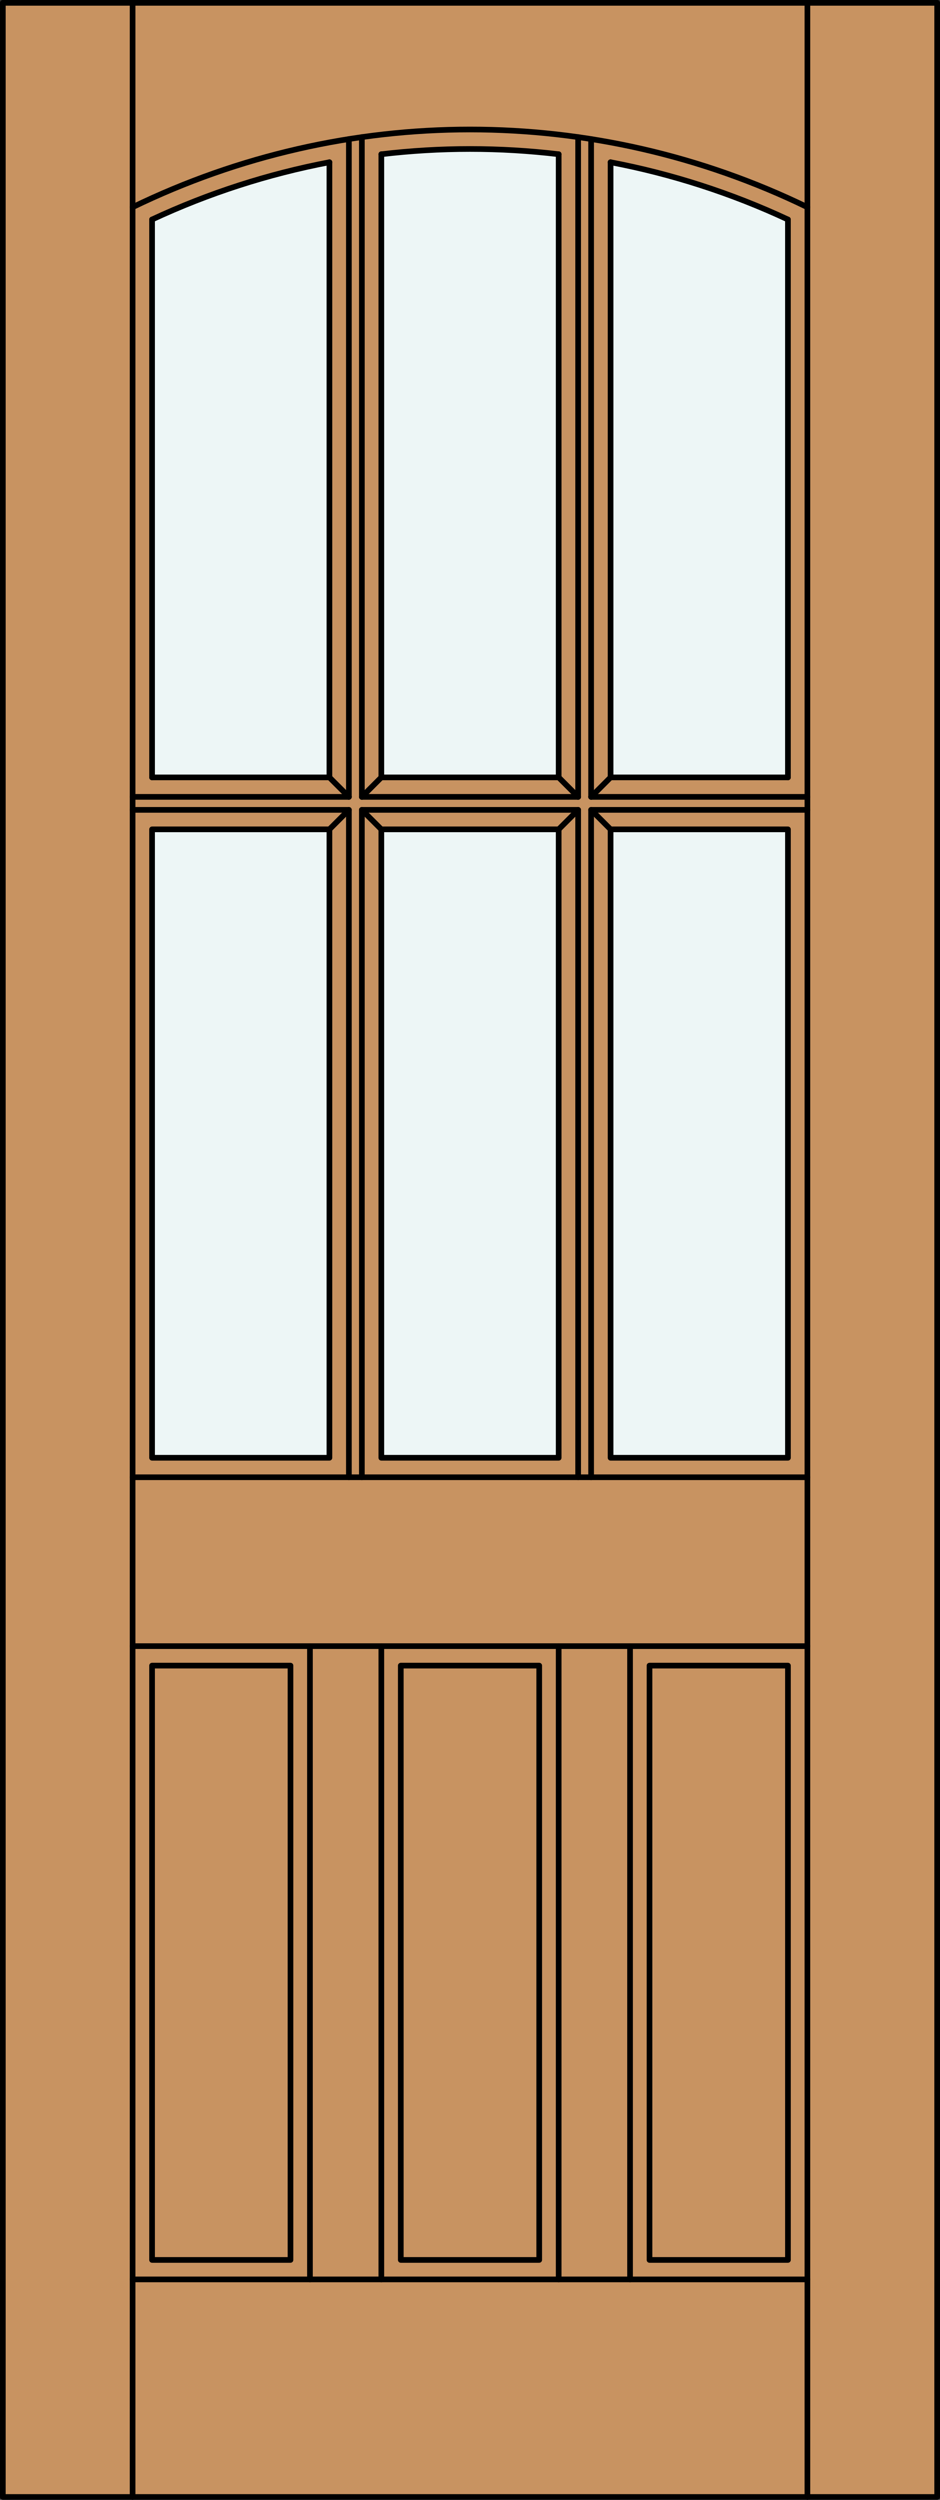
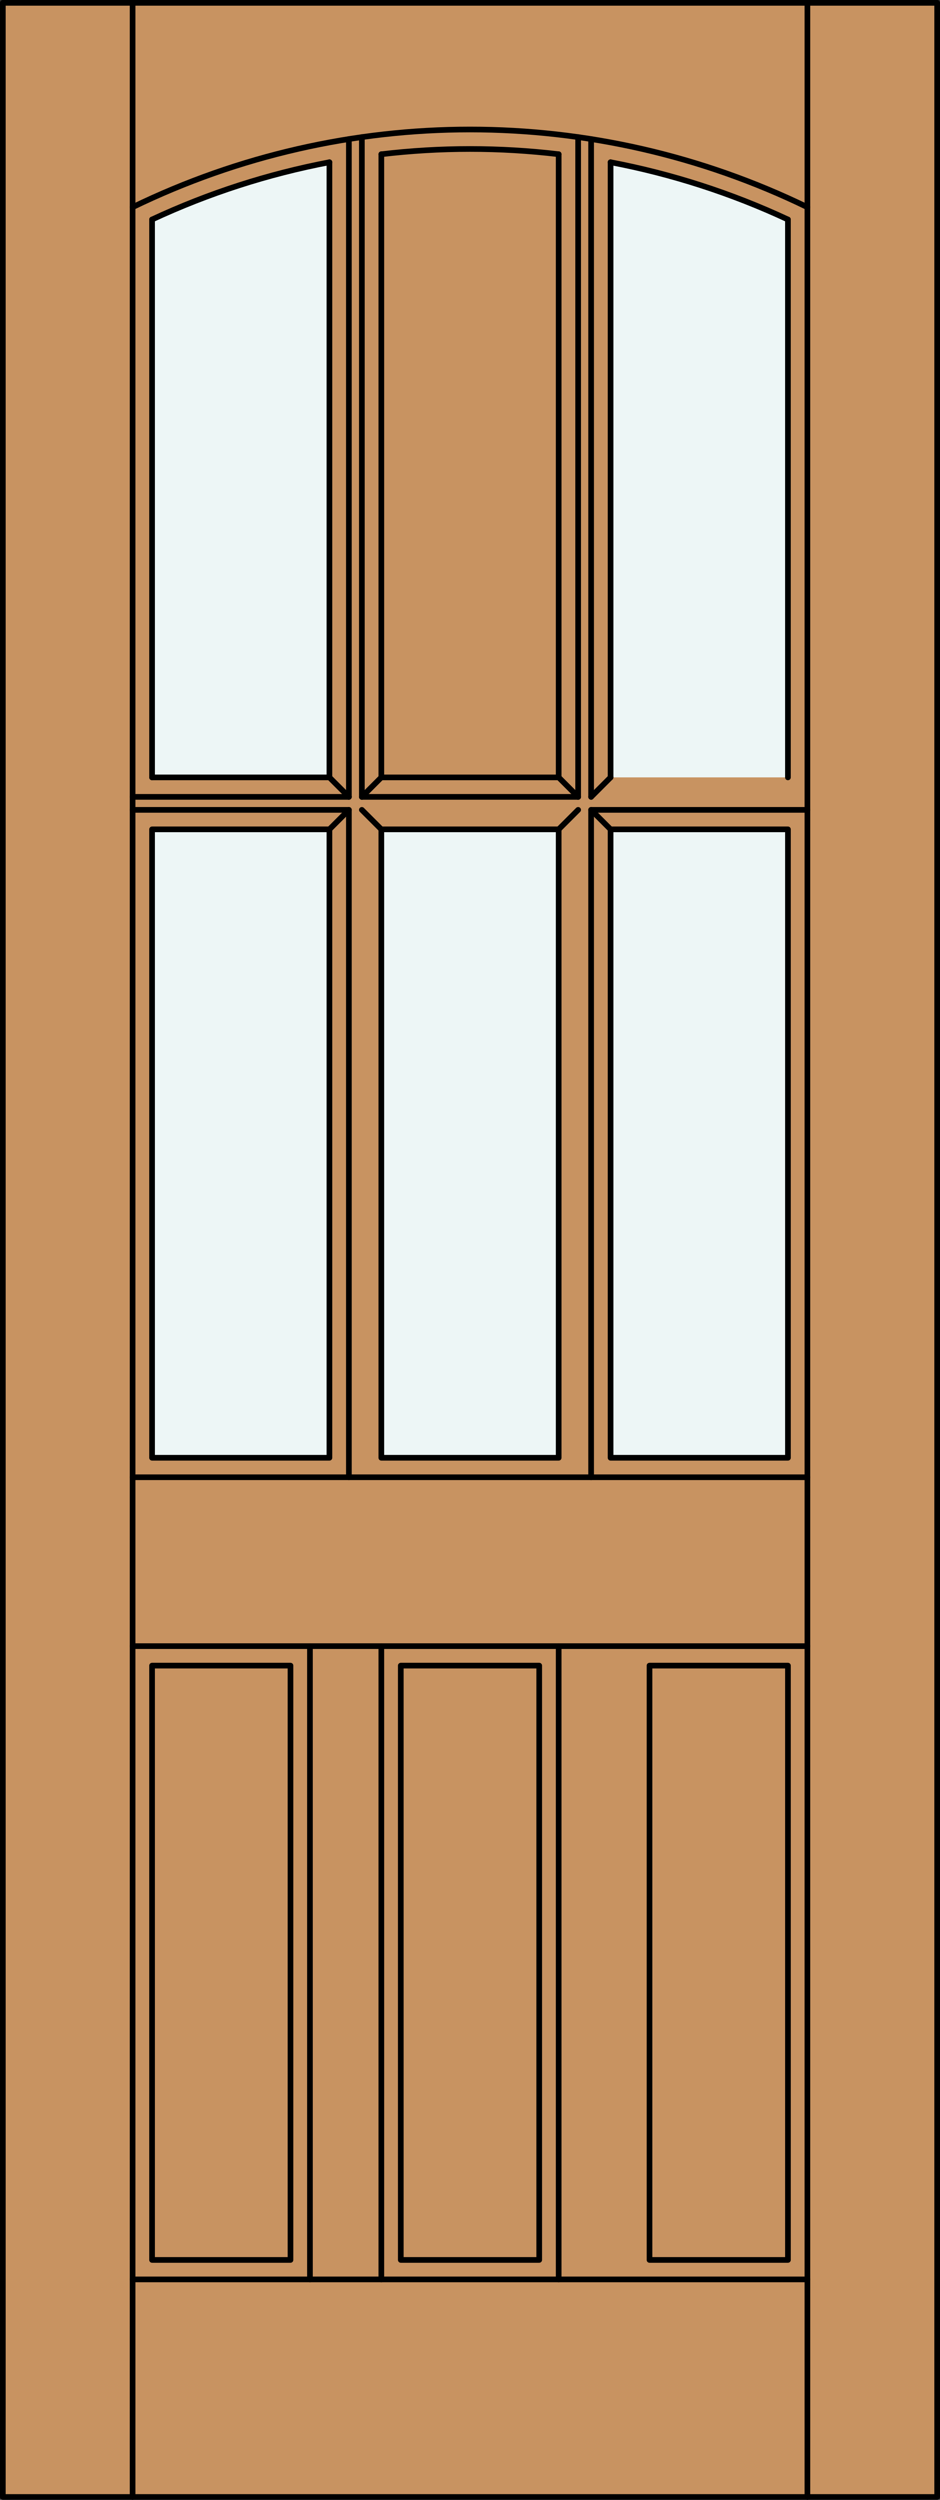
<svg xmlns="http://www.w3.org/2000/svg" version="1.1" id="Layer_1" x="0px" y="0px" width="83.012px" height="220.531px" viewBox="46.157 568.28 83.012 220.531" style="enable-background:new 46.157 568.28 83.012 220.531;" xml:space="preserve">
  <rect x="46.157" y="568.28" width="83.012" height="220.531" fill="#333333" stroke="none" />
  <style type="text/css">

	.st0{fill:#EDF6F6;}
	.st1{fill:#C89361;}
	.st2{fill:none;stroke:#000000;stroke-width:0.5;stroke-linecap:round;stroke-linejoin:round;}

</style>
  <g id="DOOR_FILL">
    <rect x="46.419" y="568.53" class="st1" width="82.512" height="220.031" />
  </g>
  <g id="GLASS">
    <path class="st0" d="M75.248,636.86H59.586v-49.217c4.991-2.326,10.252-4.023,15.662-5.052L75.248,636.86L75.248,636.86z" />
    <rect x="100.078" y="641.444" class="st0" width="15.663" height="55.438" />
    <path class="st0" d="M115.74,636.86h-15.662v-54.269c5.41,1.029,10.67,2.726,15.662,5.052L115.74,636.86z" />
    <rect x="79.832" y="641.444" class="st0" width="15.662" height="55.438" />
-     <path class="st0" d="M95.494,636.86H79.832v-54.975c5.203-0.617,10.46-0.617,15.662,0V636.86z" />
    <rect x="59.586" y="641.444" class="st0" width="15.662" height="55.438" />
  </g>
  <g id="_x31_">
    <rect x="46.407" y="568.53" class="st2" width="82.512" height="220.031" />
    <line class="st2" x1="57.867" y1="788.562" x2="57.867" y2="568.53" />
    <line class="st2" x1="117.459" y1="788.562" x2="117.459" y2="568.53" />
    <path class="st2" d="M117.459,586.558c-18.812-9.139-40.779-9.139-59.592,0" />
    <path class="st2" d="M115.74,587.644c-4.991-2.326-10.251-4.023-15.662-5.052" />
    <path class="st2" d="M95.494,581.886c-5.202-0.617-10.459-0.617-15.662,0" />
    <path class="st2" d="M75.248,582.592c-5.41,1.029-10.671,2.726-15.662,5.052" />
    <polyline class="st2" points="76.967,698.601 76.967,639.726 57.867,639.726  " />
    <line class="st2" x1="59.586" y1="587.644" x2="59.586" y2="636.86" />
-     <line class="st2" x1="98.359" y1="638.579" x2="117.459" y2="638.579" />
    <rect x="59.586" y="715.218" class="st2" width="12.224" height="52.43" />
    <line class="st2" x1="57.867" y1="638.579" x2="76.967" y2="638.579" />
    <rect x="59.586" y="641.444" class="st2" width="15.662" height="55.438" />
    <line class="st2" x1="78.113" y1="638.579" x2="97.213" y2="638.579" />
-     <polyline class="st2" points="97.213,698.601 97.213,639.726 78.113,639.726 78.113,698.601  " />
    <line class="st2" x1="79.832" y1="713.499" x2="79.832" y2="769.366" />
    <polyline class="st2" points="117.459,639.726 98.359,639.726 98.359,698.601  " />
    <line class="st2" x1="78.113" y1="580.376" x2="78.113" y2="638.579" />
    <line class="st2" x1="78.113" y1="639.726" x2="79.832" y2="641.444" />
    <line class="st2" x1="100.078" y1="636.86" x2="98.359" y2="638.579" />
    <line class="st2" x1="97.213" y1="639.726" x2="95.494" y2="641.444" />
    <line class="st2" x1="98.359" y1="639.726" x2="100.078" y2="641.444" />
    <line class="st2" x1="75.248" y1="636.86" x2="76.967" y2="638.579" />
    <line class="st2" x1="76.967" y1="638.579" x2="76.967" y2="580.548" />
    <line class="st2" x1="59.586" y1="636.86" x2="75.248" y2="636.86" />
    <line class="st2" x1="79.832" y1="581.886" x2="79.832" y2="636.86" />
-     <line class="st2" x1="100.078" y1="636.86" x2="115.74" y2="636.86" />
    <rect x="79.832" y="641.444" class="st2" width="15.662" height="55.438" />
    <line class="st2" x1="75.248" y1="636.86" x2="75.248" y2="582.592" />
    <line class="st2" x1="115.74" y1="636.86" x2="115.74" y2="587.644" />
    <line class="st2" x1="97.213" y1="638.579" x2="97.213" y2="580.376" />
    <line class="st2" x1="117.459" y1="713.499" x2="57.867" y2="713.499" />
    <rect x="81.551" y="715.218" class="st2" width="12.224" height="52.43" />
    <line class="st2" x1="73.529" y1="769.366" x2="73.529" y2="713.499" />
    <line class="st2" x1="57.867" y1="698.601" x2="117.459" y2="698.601" />
    <line class="st2" x1="98.359" y1="580.548" x2="98.359" y2="638.579" />
    <rect x="100.078" y="641.444" class="st2" width="15.663" height="55.438" />
    <line class="st2" x1="95.494" y1="769.366" x2="95.494" y2="713.499" />
    <line class="st2" x1="79.832" y1="636.86" x2="95.494" y2="636.86" />
    <rect x="103.516" y="715.218" class="st2" width="12.225" height="52.43" />
-     <line class="st2" x1="101.797" y1="769.366" x2="101.797" y2="713.499" />
    <line class="st2" x1="95.494" y1="636.86" x2="95.494" y2="581.886" />
    <line class="st2" x1="100.078" y1="582.592" x2="100.078" y2="636.86" />
    <line class="st2" x1="79.832" y1="636.86" x2="78.113" y2="638.579" />
    <line class="st2" x1="95.494" y1="636.86" x2="97.213" y2="638.579" />
    <line class="st2" x1="76.967" y1="639.726" x2="75.248" y2="641.444" />
    <line class="st2" x1="57.867" y1="769.366" x2="117.459" y2="769.366" />
  </g>
  <g id="_x30_">
</g>
  <g id="Layer_1_1_">
</g>
</svg>